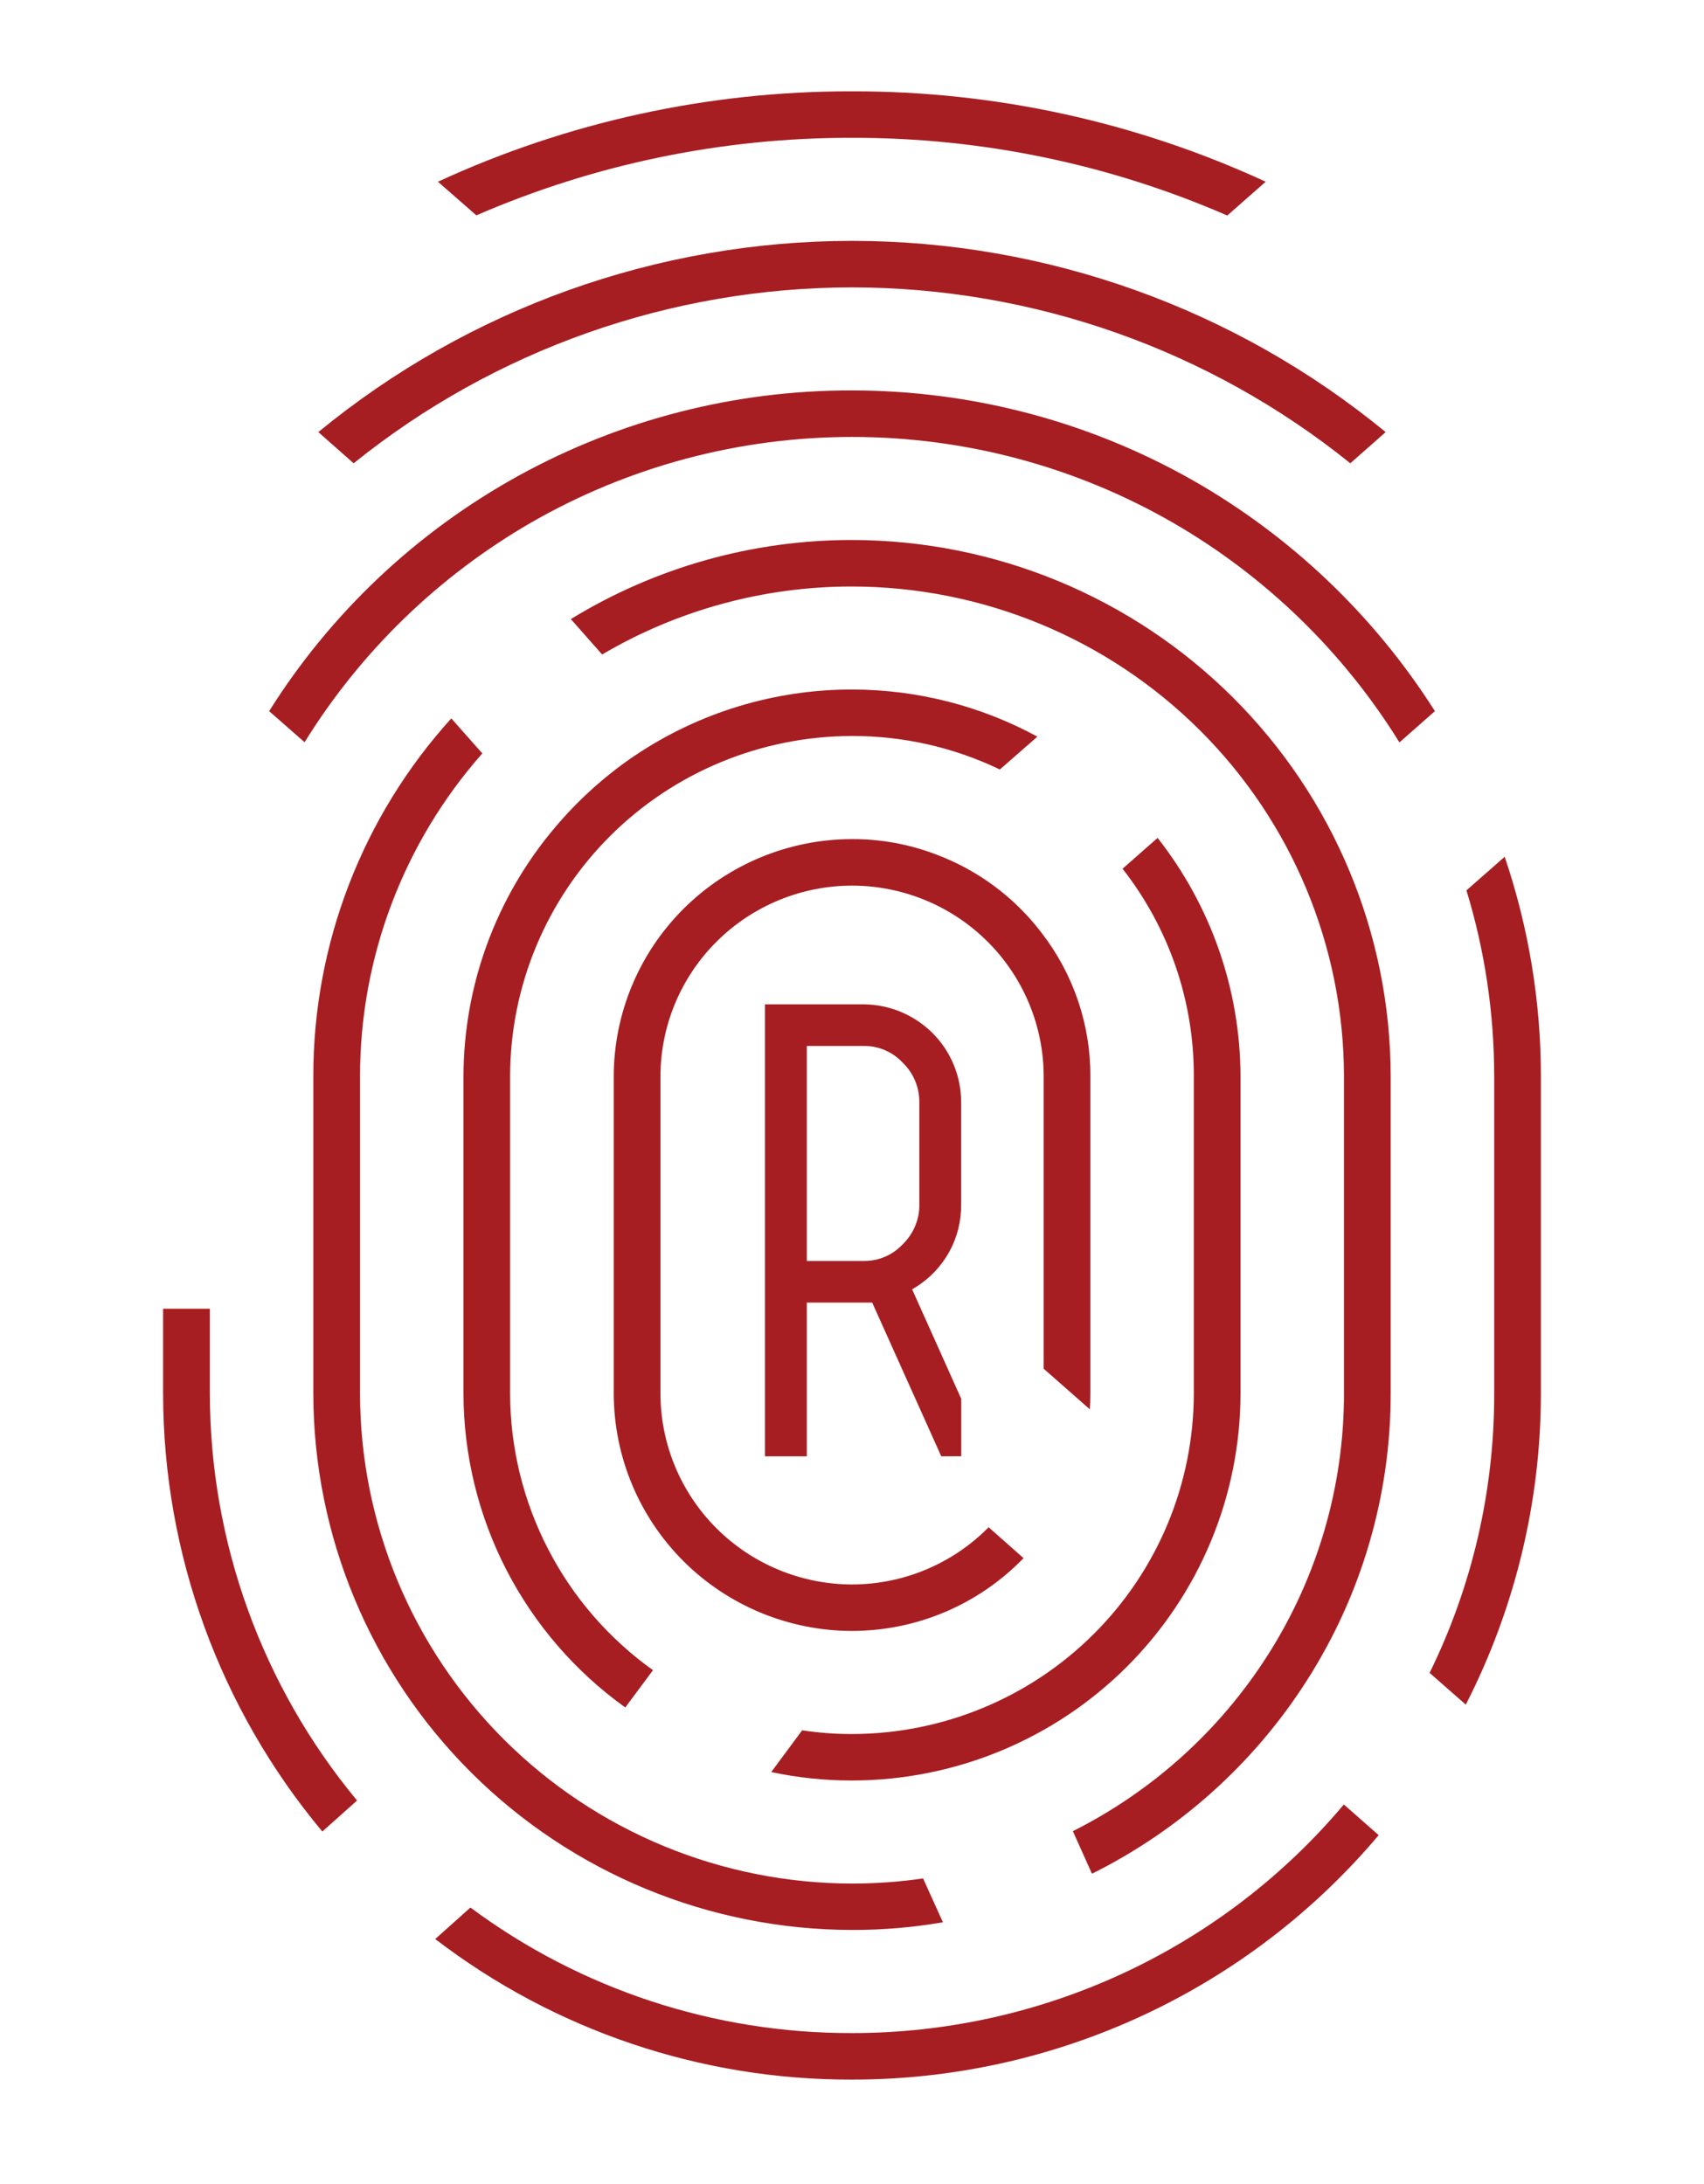
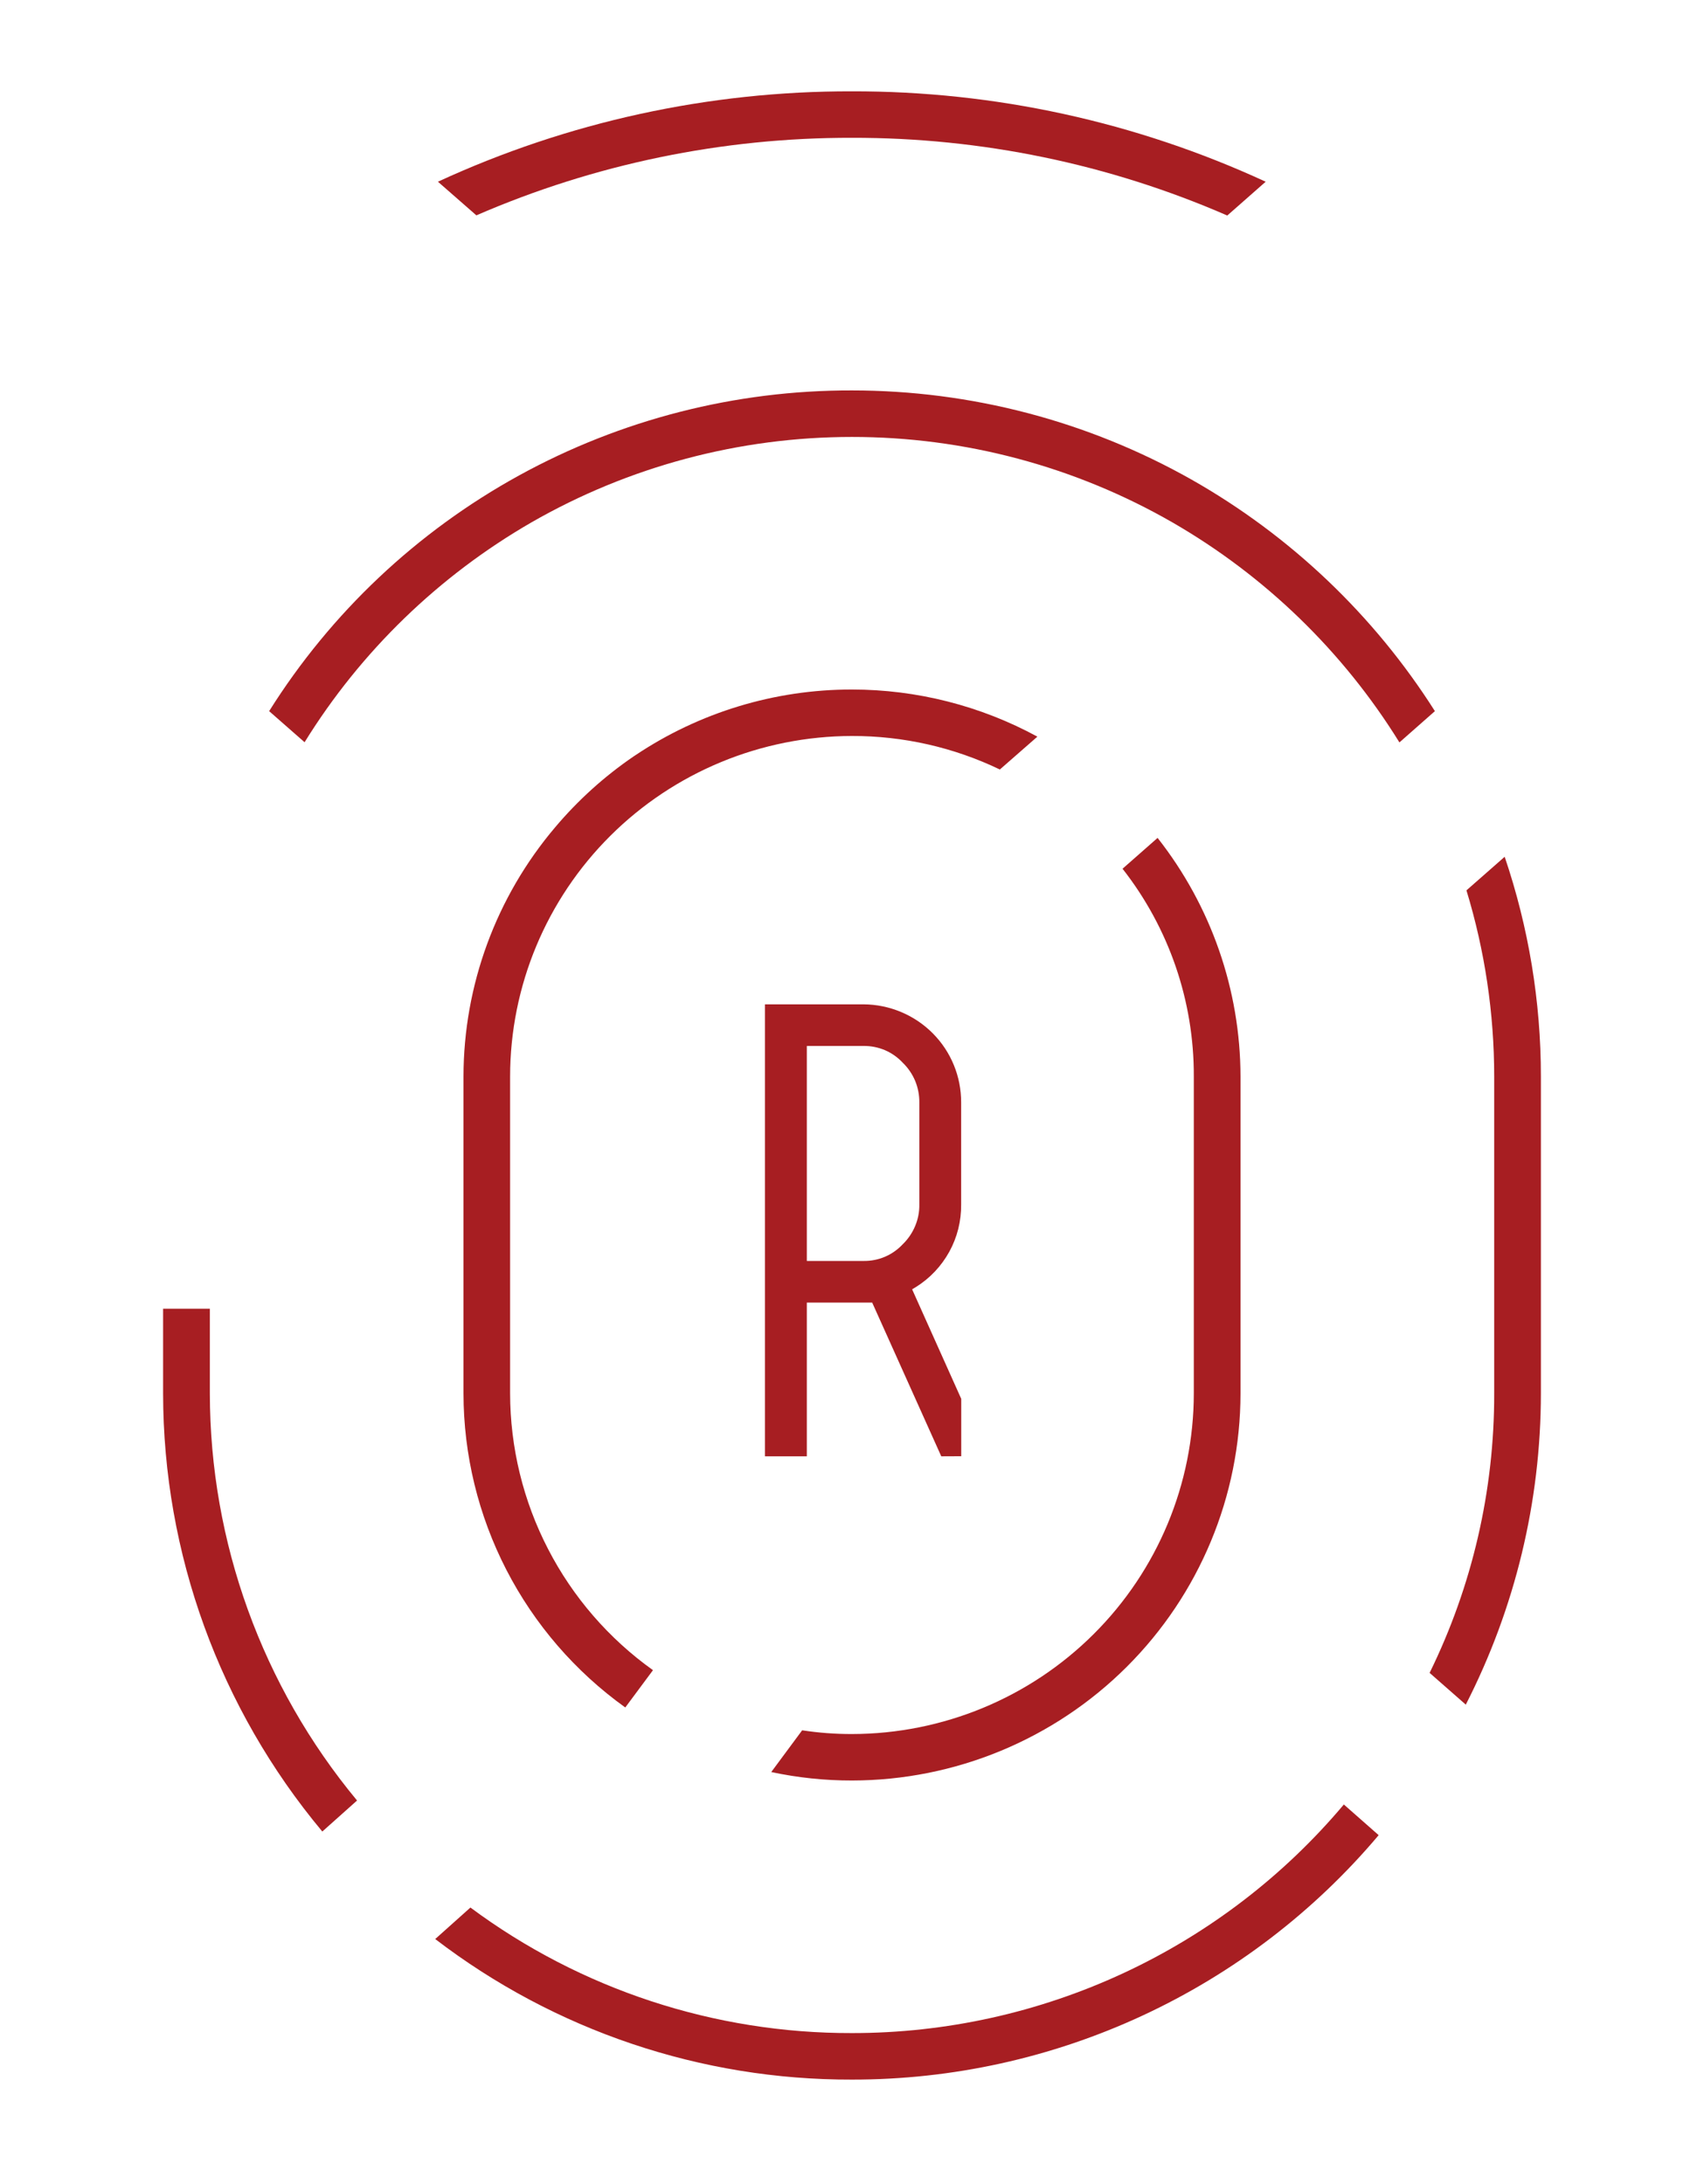
<svg xmlns="http://www.w3.org/2000/svg" width="39" height="50" viewBox="0 0 39 50" fill="none">
-   <path d="M19.5 44.182C16.231 44.178 13.097 42.883 10.785 40.58C8.474 38.276 7.174 35.154 7.171 31.898V24.64C7.168 21.613 8.294 18.693 10.329 16.446L11.039 17.248C9.235 19.291 8.24 21.919 8.24 24.64V31.898C8.242 34.872 9.429 37.724 11.54 39.828C13.651 41.932 16.514 43.116 19.5 43.12C20.045 43.12 20.588 43.081 21.127 43.003L21.581 44.006C20.894 44.125 20.198 44.184 19.5 44.182ZM24.555 41.921C26.376 41.005 27.915 39.616 29.009 37.901C30.155 36.107 30.762 34.024 30.76 31.898V24.64C30.756 21.666 29.569 18.816 27.458 16.714C25.347 14.612 22.485 13.43 19.5 13.427C17.488 13.425 15.513 13.963 13.781 14.983L13.065 14.173C15 12.987 17.228 12.36 19.5 12.362C22.769 12.366 25.903 13.661 28.214 15.963C30.526 18.265 31.826 21.386 31.829 24.642V31.9C31.831 34.236 31.161 36.523 29.898 38.491C28.693 40.374 26.997 41.896 24.992 42.895L24.555 41.921Z" fill="#A71E22" />
-   <path d="M19.5 47.608C16.05 47.618 12.695 46.486 9.961 44.39L10.767 43.669C13.289 45.543 16.354 46.551 19.5 46.543C21.646 46.544 23.767 46.075 25.712 45.171C27.657 44.267 29.379 42.949 30.757 41.31L31.554 42.012C30.077 43.765 28.233 45.175 26.15 46.142C24.068 47.109 21.798 47.61 19.5 47.608ZM7.377 41.929C5.025 39.112 3.736 35.564 3.733 31.9V29.96H4.803V31.9C4.806 35.302 5.997 38.597 8.172 41.219L7.377 41.929ZM32.72 38.297C33.697 36.306 34.203 34.117 34.198 31.9V24.64C34.198 23.198 33.984 21.763 33.563 20.383L34.438 19.614C34.987 21.233 35.267 22.931 35.267 24.64V31.898C35.266 34.375 34.677 36.817 33.548 39.024L32.72 38.297ZM32.029 16.996C30.742 14.916 28.958 13.185 26.835 11.96C24.604 10.677 22.074 10.002 19.498 10.003C16.923 10.003 14.393 10.678 12.163 11.959C10.041 13.184 8.257 14.913 6.971 16.992L6.16 16.28C7.574 14.028 9.541 12.172 11.875 10.887C14.209 9.603 16.833 8.932 19.5 8.938C22.223 8.938 24.9 9.64 27.269 10.978C29.535 12.263 31.448 14.084 32.841 16.28L32.029 16.996Z" fill="#A71E22" />
+   <path d="M19.5 47.608C16.05 47.618 12.695 46.486 9.961 44.39L10.767 43.669C13.289 45.543 16.354 46.551 19.5 46.543C21.646 46.544 23.767 46.075 25.712 45.171C27.657 44.267 29.379 42.949 30.757 41.31L31.554 42.012C30.077 43.765 28.233 45.175 26.15 46.142C24.068 47.109 21.798 47.61 19.5 47.608M7.377 41.929C5.025 39.112 3.736 35.564 3.733 31.9V29.96H4.803V31.9C4.806 35.302 5.997 38.597 8.172 41.219L7.377 41.929ZM32.72 38.297C33.697 36.306 34.203 34.117 34.198 31.9V24.64C34.198 23.198 33.984 21.763 33.563 20.383L34.438 19.614C34.987 21.233 35.267 22.931 35.267 24.64V31.898C35.266 34.375 34.677 36.817 33.548 39.024L32.72 38.297ZM32.029 16.996C30.742 14.916 28.958 13.185 26.835 11.96C24.604 10.677 22.074 10.002 19.498 10.003C16.923 10.003 14.393 10.678 12.163 11.959C10.041 13.184 8.257 14.913 6.971 16.992L6.16 16.28C7.574 14.028 9.541 12.172 11.875 10.887C14.209 9.603 16.833 8.932 19.5 8.938C22.223 8.938 24.9 9.64 27.269 10.978C29.535 12.263 31.448 14.084 32.841 16.28L32.029 16.996Z" fill="#A71E22" />
  <path d="M28.089 4.934C25.38 3.754 22.455 3.149 19.498 3.155C16.541 3.149 13.614 3.753 10.903 4.93L10.023 4.16C12.991 2.79 16.224 2.084 19.496 2.091C22.767 2.084 26 2.79 28.968 4.16L28.089 4.934Z" fill="#A71E22" />
-   <path d="M30.905 10.606C27.677 8.005 23.652 6.583 19.5 6.579C15.348 6.583 11.322 8.004 8.094 10.606L7.285 9.892C10.723 7.065 15.041 5.517 19.5 5.514C23.958 5.517 28.276 7.065 31.714 9.892L30.905 10.606Z" fill="#A71E22" />
  <path d="M19.5 40.761C18.879 40.762 18.259 40.697 17.652 40.567L18.359 39.612C18.737 39.669 19.118 39.698 19.5 39.697C21.575 39.694 23.564 38.872 25.03 37.41C26.497 35.949 27.321 33.967 27.323 31.901V24.643C27.33 22.921 26.756 21.246 25.692 19.888L26.494 19.182C27.72 20.741 28.388 22.663 28.392 24.643V31.901C28.39 34.249 27.452 36.501 25.785 38.162C24.118 39.823 21.858 40.758 19.5 40.761ZM14.311 39.089C13.166 38.268 12.234 37.189 11.59 35.939C10.947 34.69 10.61 33.306 10.608 31.901V24.643C10.611 22.555 11.353 20.536 12.705 18.94C13.227 18.321 13.831 17.774 14.501 17.317L14.542 17.29C16.007 16.308 17.732 15.784 19.498 15.785C20.981 15.785 22.441 16.156 23.743 16.864L22.884 17.616C21.828 17.108 20.67 16.846 19.498 16.849C17.424 16.852 15.435 17.674 13.969 19.134C12.502 20.595 11.677 22.575 11.675 24.641V31.9C11.677 33.138 11.974 34.359 12.543 35.46C13.111 36.562 13.934 37.513 14.945 38.235L14.311 39.089Z" fill="#A71E22" />
-   <path d="M19.5 37.337C18.054 37.335 16.667 36.761 15.645 35.742C14.623 34.722 14.049 33.341 14.047 31.901V24.642C14.049 23.202 14.624 21.821 15.647 20.802C16.669 19.784 18.056 19.211 19.502 19.209C20.16 19.207 20.812 19.327 21.426 19.562C22.387 19.921 23.225 20.546 23.844 21.362C24.569 22.302 24.96 23.456 24.956 24.642V31.901C24.956 32.033 24.952 32.153 24.944 32.264L23.887 31.334V24.642C23.886 23.484 23.423 22.374 22.601 21.555C21.779 20.736 20.664 20.276 19.501 20.274C18.339 20.276 17.224 20.736 16.402 21.555C15.58 22.374 15.117 23.484 15.116 24.642V31.901C15.117 33.059 15.579 34.17 16.401 34.99C17.223 35.81 18.338 36.271 19.501 36.273C20.084 36.272 20.66 36.156 21.196 35.931C21.733 35.706 22.219 35.377 22.627 34.963L23.426 35.67C22.917 36.196 22.308 36.615 21.633 36.902C20.959 37.188 20.233 37.336 19.5 37.337Z" fill="#A71E22" />
  <path d="M21.543 33.339L19.962 29.82H18.466V33.339H17.508V22.992H19.764C20.359 22.996 20.929 23.234 21.348 23.655C21.767 24.076 22 24.646 21.998 25.239V27.574C22.002 27.952 21.909 28.325 21.727 28.656C21.544 28.988 21.28 29.267 20.958 29.467L20.876 29.516L22 32.023V33.337L21.543 33.339ZM18.466 28.867H19.765C19.933 28.869 20.099 28.837 20.254 28.771C20.408 28.705 20.547 28.607 20.661 28.485C20.783 28.366 20.88 28.225 20.945 28.068C21.011 27.912 21.044 27.744 21.041 27.574V25.239C21.043 25.069 21.01 24.9 20.945 24.743C20.879 24.586 20.782 24.445 20.659 24.326C20.545 24.204 20.407 24.107 20.253 24.041C20.099 23.976 19.932 23.943 19.765 23.945H18.466L18.466 28.867Z" fill="#A71E22" />
</svg>